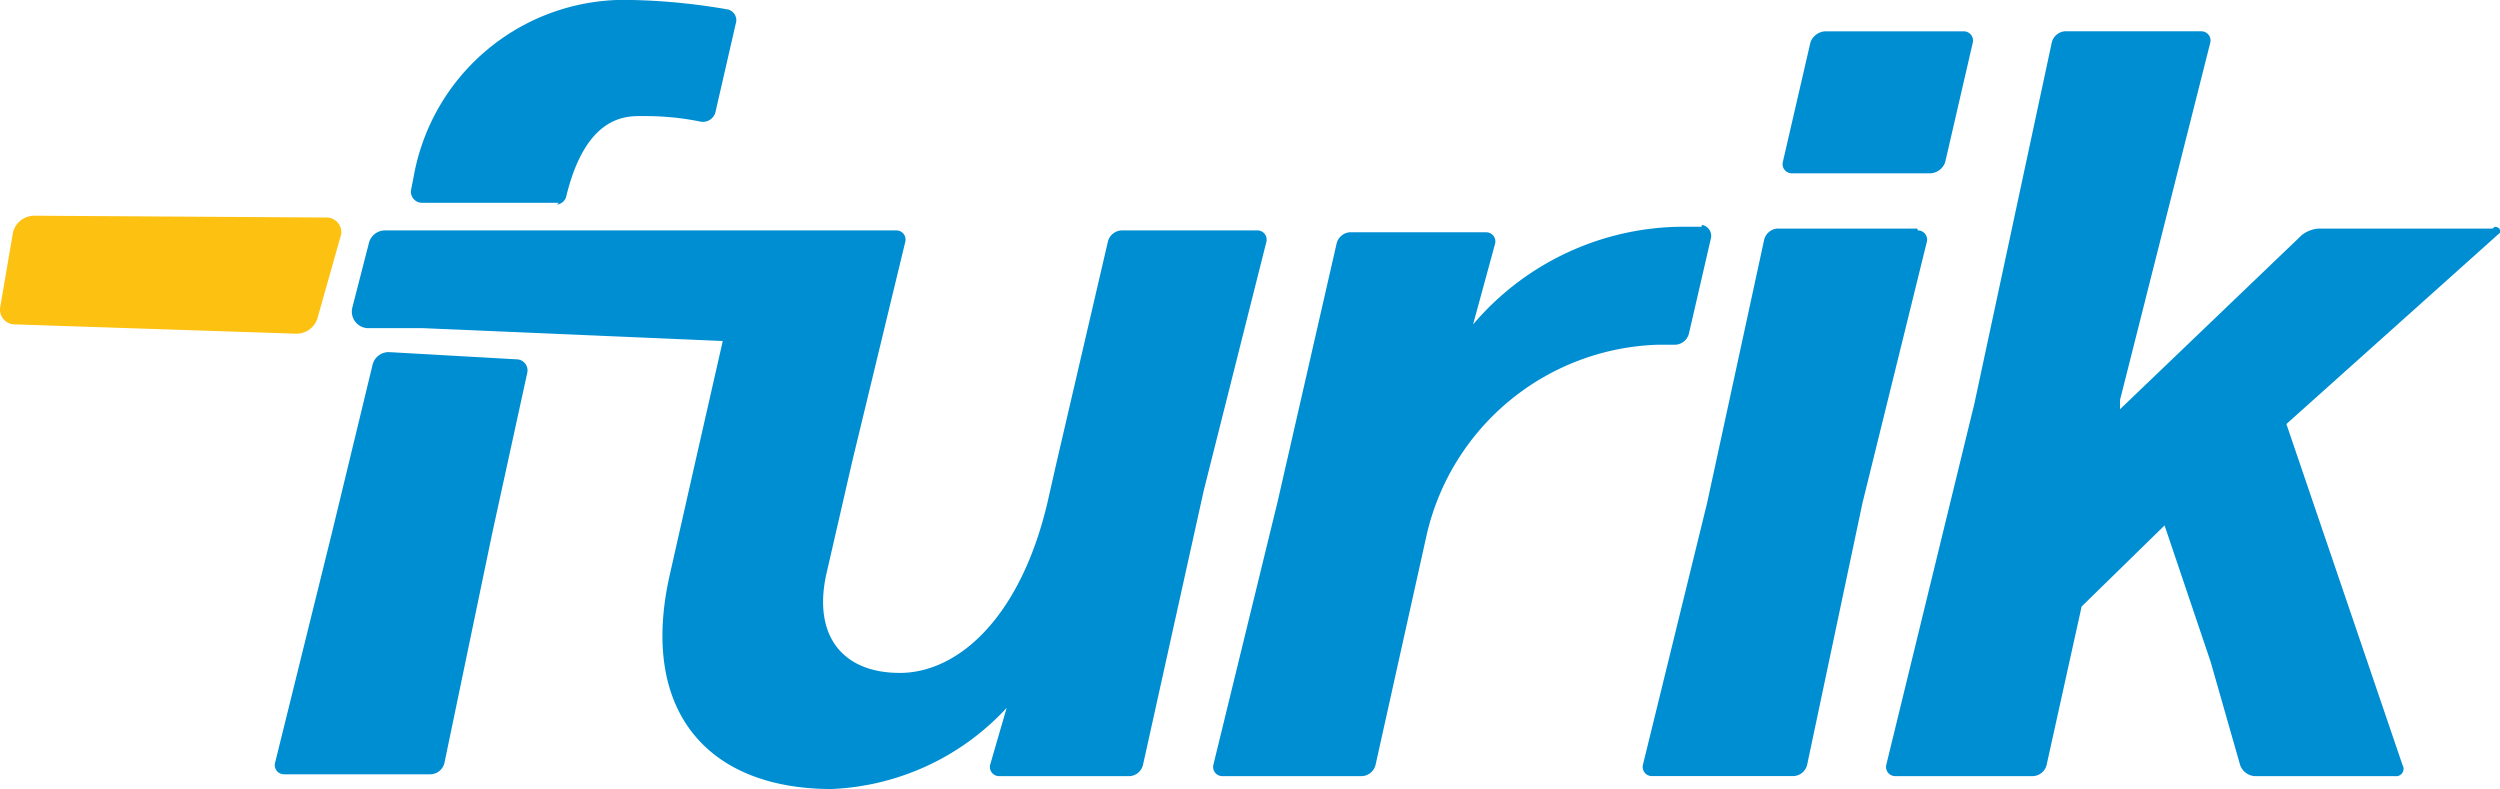
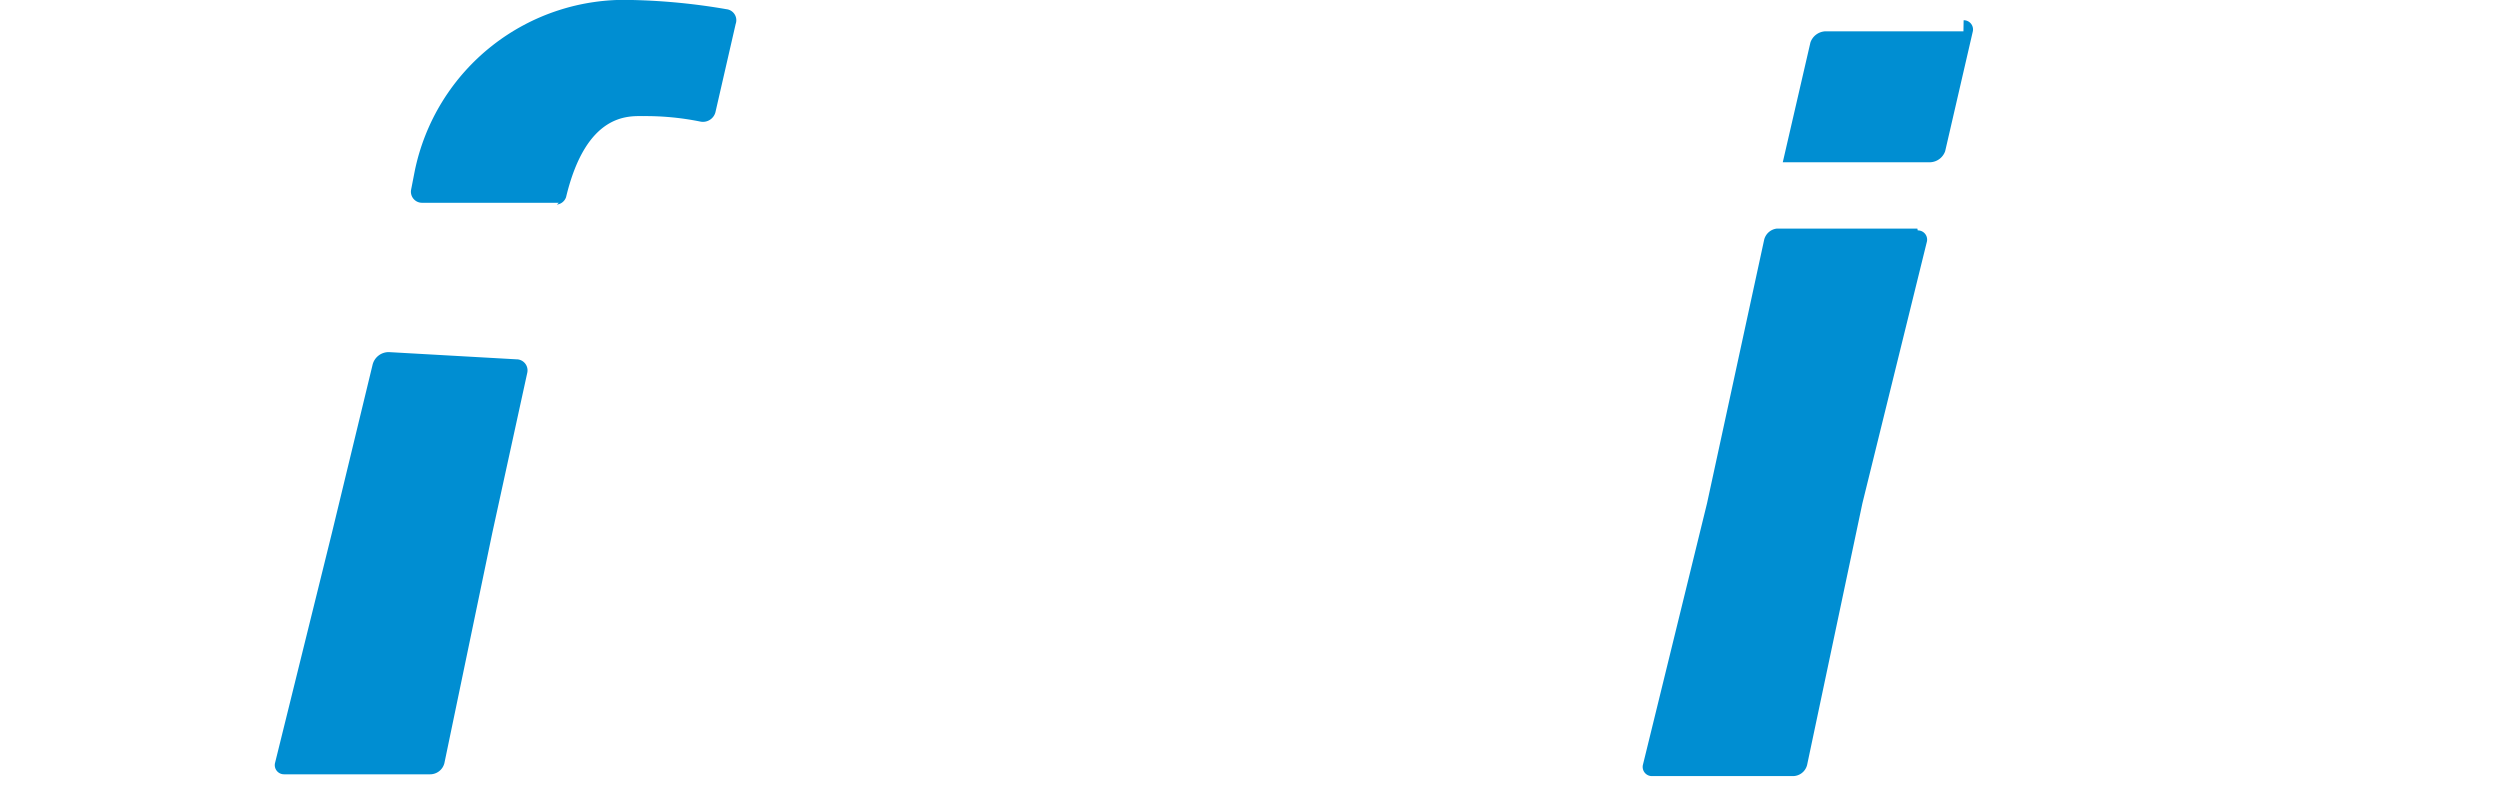
<svg xmlns="http://www.w3.org/2000/svg" width="69.508" height="21.937" viewBox="0 0 69.508 21.937">
  <defs>
    <style>.a{fill:#fcc111;}.b{fill:#008ed2;}</style>
  </defs>
  <g transform="translate(-14.246 -12.148)">
-     <path class="a" d="M28.72,35.4a.615.615,0,0,0-.564.461l-.359,2.1a.41.41,0,0,0,.41.461L36,38.68a.615.615,0,0,0,.615-.41l.666-2.358a.41.41,0,0,0-.41-.461Z" transform="translate(-13.548 -17.255)" />
    <path class="b" d="M45.873,42.8a.461.461,0,0,0-.461.359l-1.128,4.664L42.7,54.23a.256.256,0,0,0,.256.308H47a.41.41,0,0,0,.41-.308l1.333-6.407.974-4.459A.308.308,0,0,0,49.41,43Z" transform="translate(-20.809 -20.862)" />
-     <path class="b" d="M107.178,35.951h-.564a7.688,7.688,0,0,0-5.792,2.717l.615-2.255a.256.256,0,0,0-.256-.308H97.388a.41.41,0,0,0-.359.308l-1.64,7.176L93.6,50.918a.256.256,0,0,0,.256.308H97.7a.41.41,0,0,0,.41-.308l1.435-6.458a6.817,6.817,0,0,1,6.407-5.228h.461a.41.41,0,0,0,.41-.308l.615-2.665a.308.308,0,0,0-.256-.359" transform="translate(-45.62 -17.499)" />
-     <path class="b" d="M129.518,25.4h-3.844a.461.461,0,0,0-.41.308l-.769,3.332a.256.256,0,0,0,.256.308H128.6a.461.461,0,0,0,.41-.308l.769-3.332a.256.256,0,0,0-.256-.308" transform="translate(-60.682 -12.381)" />
+     <path class="b" d="M129.518,25.4h-3.844a.461.461,0,0,0-.41.308l-.769,3.332H128.6a.461.461,0,0,0,.41-.308l.769-3.332a.256.256,0,0,0-.256-.308" transform="translate(-60.682 -12.381)" />
    <path class="b" d="M124.532,36.1h-3.9a.41.41,0,0,0-.359.308l-1.589,7.33L116.9,51.015a.256.256,0,0,0,.256.308h3.9a.41.41,0,0,0,.41-.308l1.538-7.278,1.794-7.278a.256.256,0,0,0-.256-.308" transform="translate(-56.977 -17.597)" />
-     <path class="b" d="M146.958,30.884H142.14a.82.82,0,0,0-.564.256L136.6,35.907v-.256l2.512-9.944a.256.256,0,0,0-.256-.308h-3.793a.41.41,0,0,0-.359.308l-2.153,10.046L130.1,45.8a.256.256,0,0,0,.256.308h3.793a.41.41,0,0,0,.41-.308l.974-4.408,2.306-2.255,1.281,3.793.82,2.87a.461.461,0,0,0,.41.308h3.9a.205.205,0,0,0,.205-.308l-3.229-9.482,5.894-5.279c.1-.051.051-.205-.1-.205" transform="translate(-63.411 -12.381)" />
    <path class="b" d="M54.2,29.338H50.4a.308.308,0,0,1-.308-.359l.1-.513A5.957,5.957,0,0,1,56.247,23.7a17.582,17.582,0,0,1,2.614.256.308.308,0,0,1,.256.41l-.564,2.46a.359.359,0,0,1-.41.256,7.637,7.637,0,0,0-1.589-.154c-.41,0-1.589-.1-2.153,2.255a.308.308,0,0,1-.256.205" transform="translate(-24.417 -11.552)" />
-     <path class="b" d="M48.836,38.916H47.3a.461.461,0,0,1-.41-.564l.461-1.794a.461.461,0,0,1,.461-.359h14.2a.256.256,0,0,1,.256.308l-1.486,6.151-.718,3.127c-.359,1.691.461,2.717,2.05,2.717s3.332-1.486,4.1-4.716l.256-1.128L67.9,36.507a.41.41,0,0,1,.41-.308h3.742a.256.256,0,0,1,.256.308l-1.743,6.92-1.691,7.637a.41.41,0,0,1-.359.308H64.879a.256.256,0,0,1-.256-.308l.461-1.589a7.02,7.02,0,0,1-4.869,2.255c-3.434,0-5.331-2.153-4.511-5.894l.718-3.178.769-3.383Z" transform="translate(-22.85 -17.645)" />
  </g>
</svg>